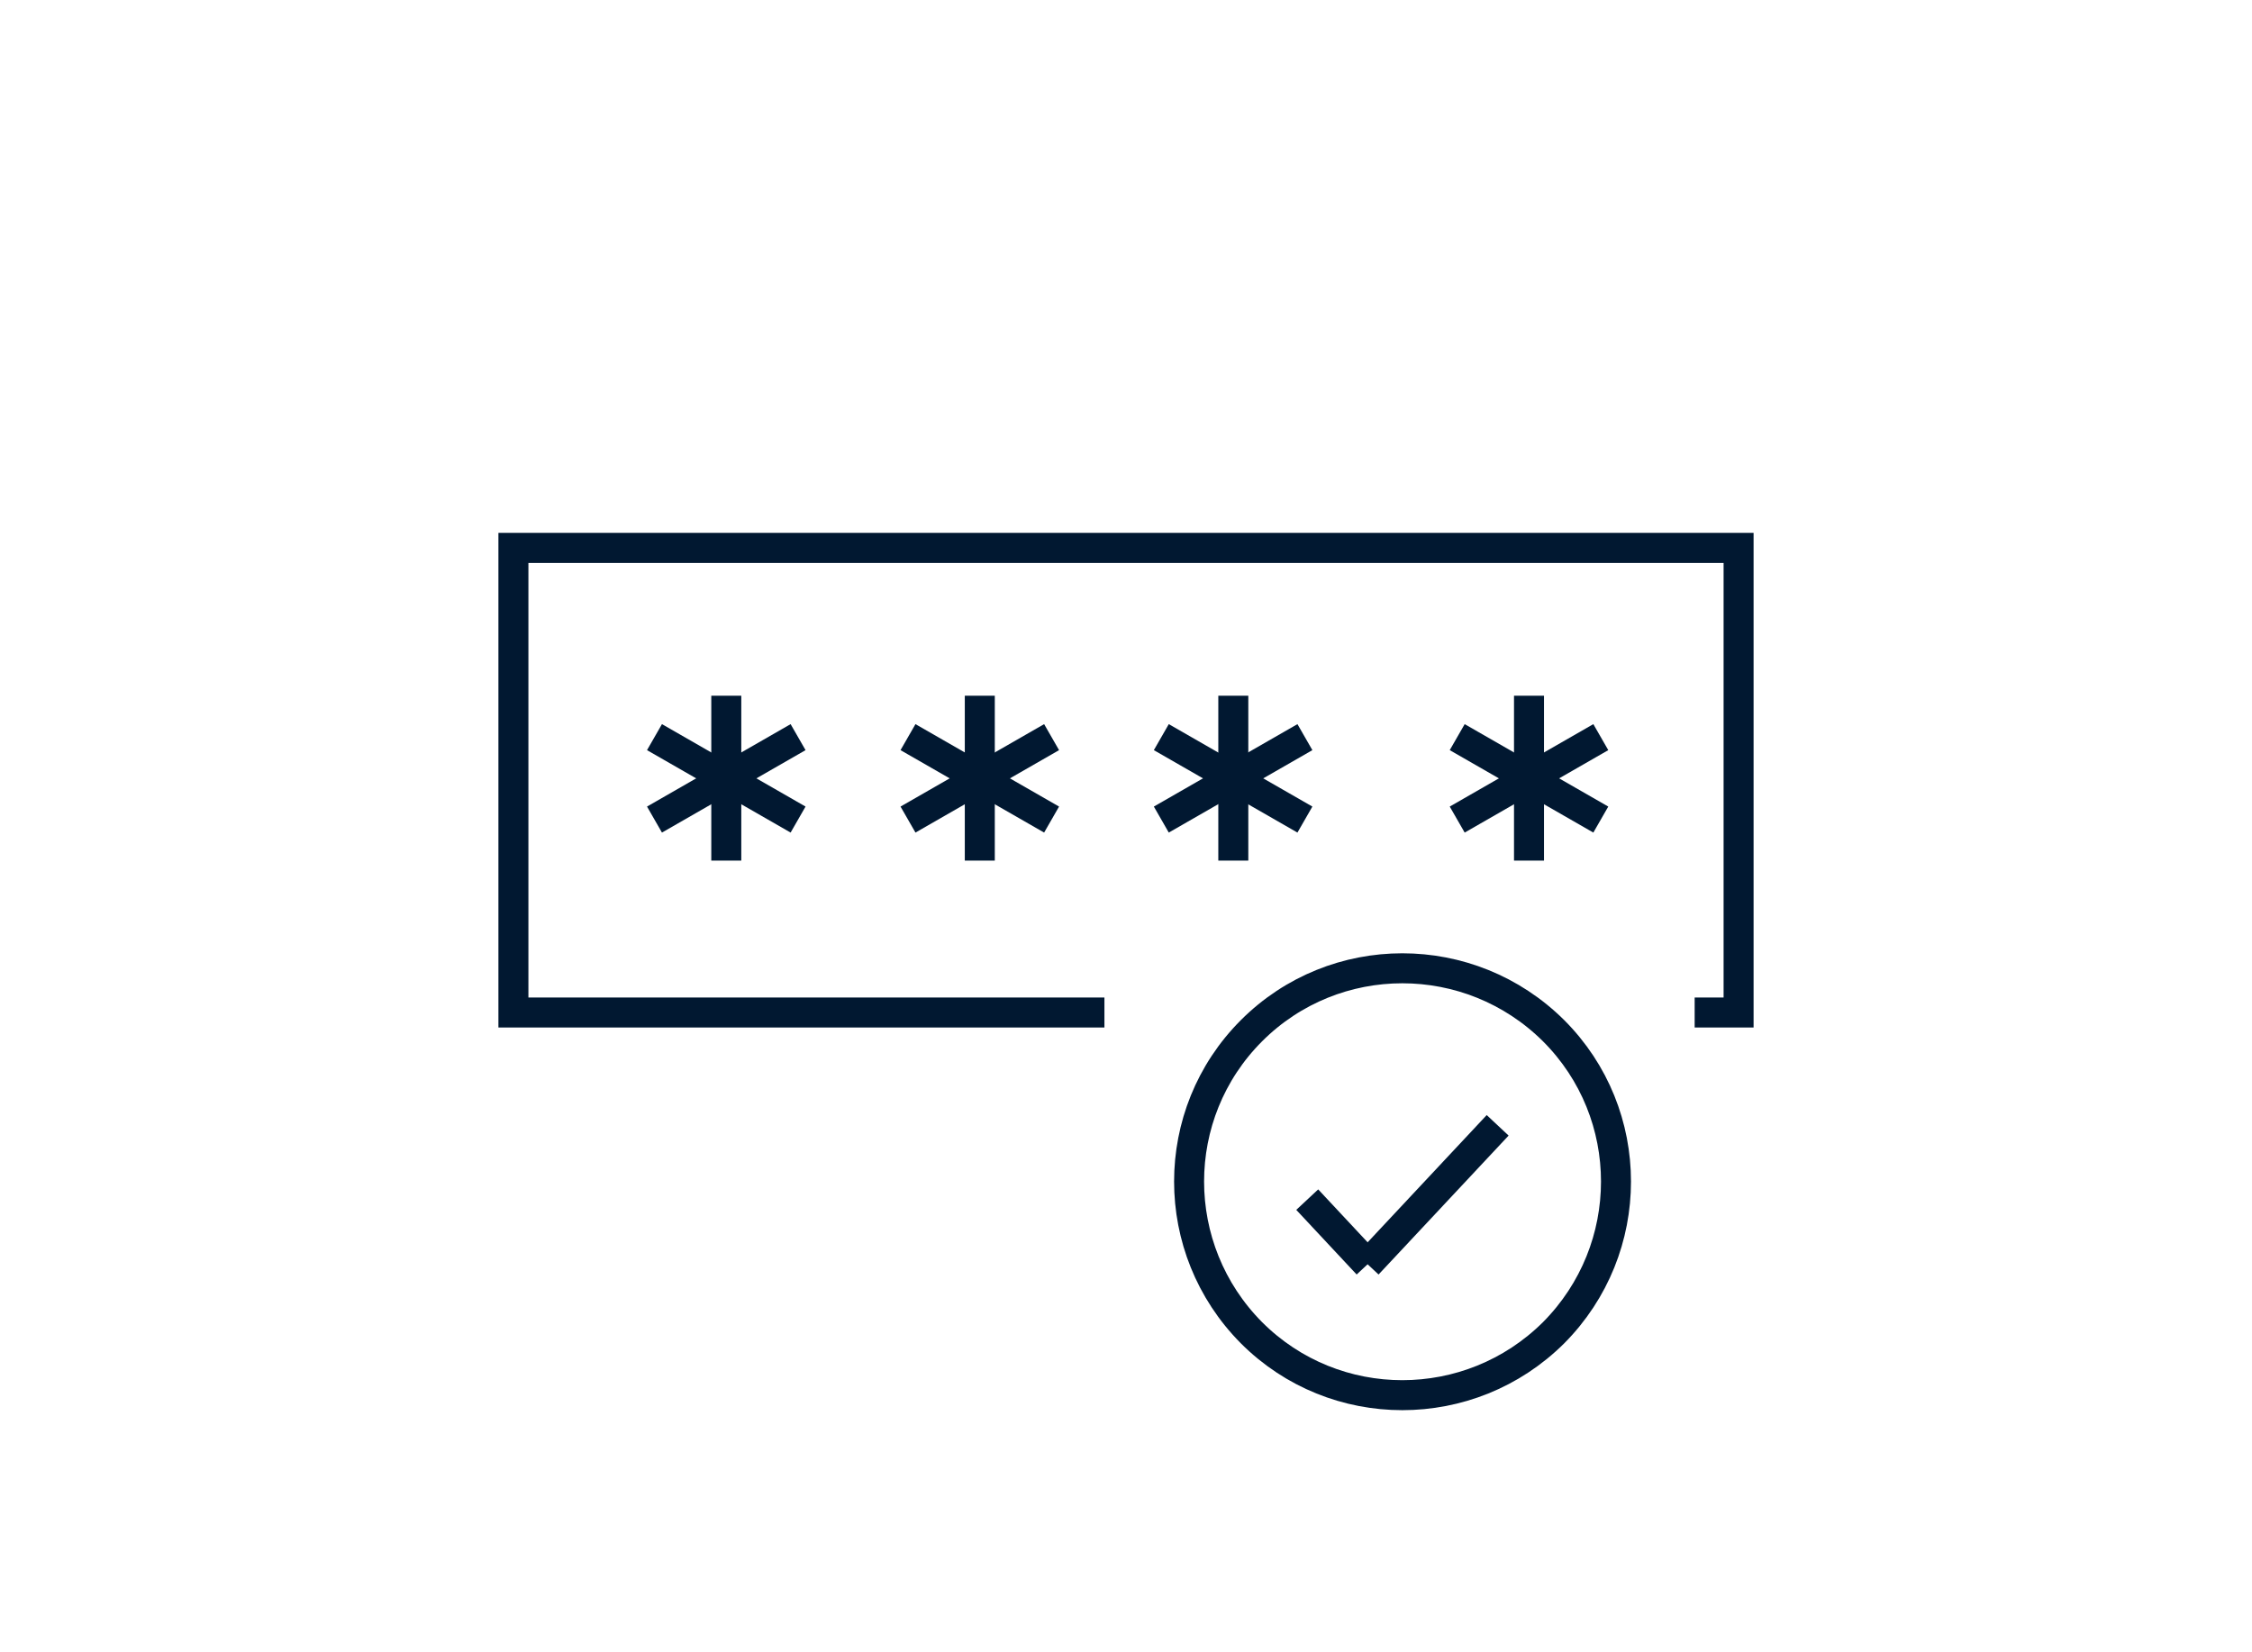
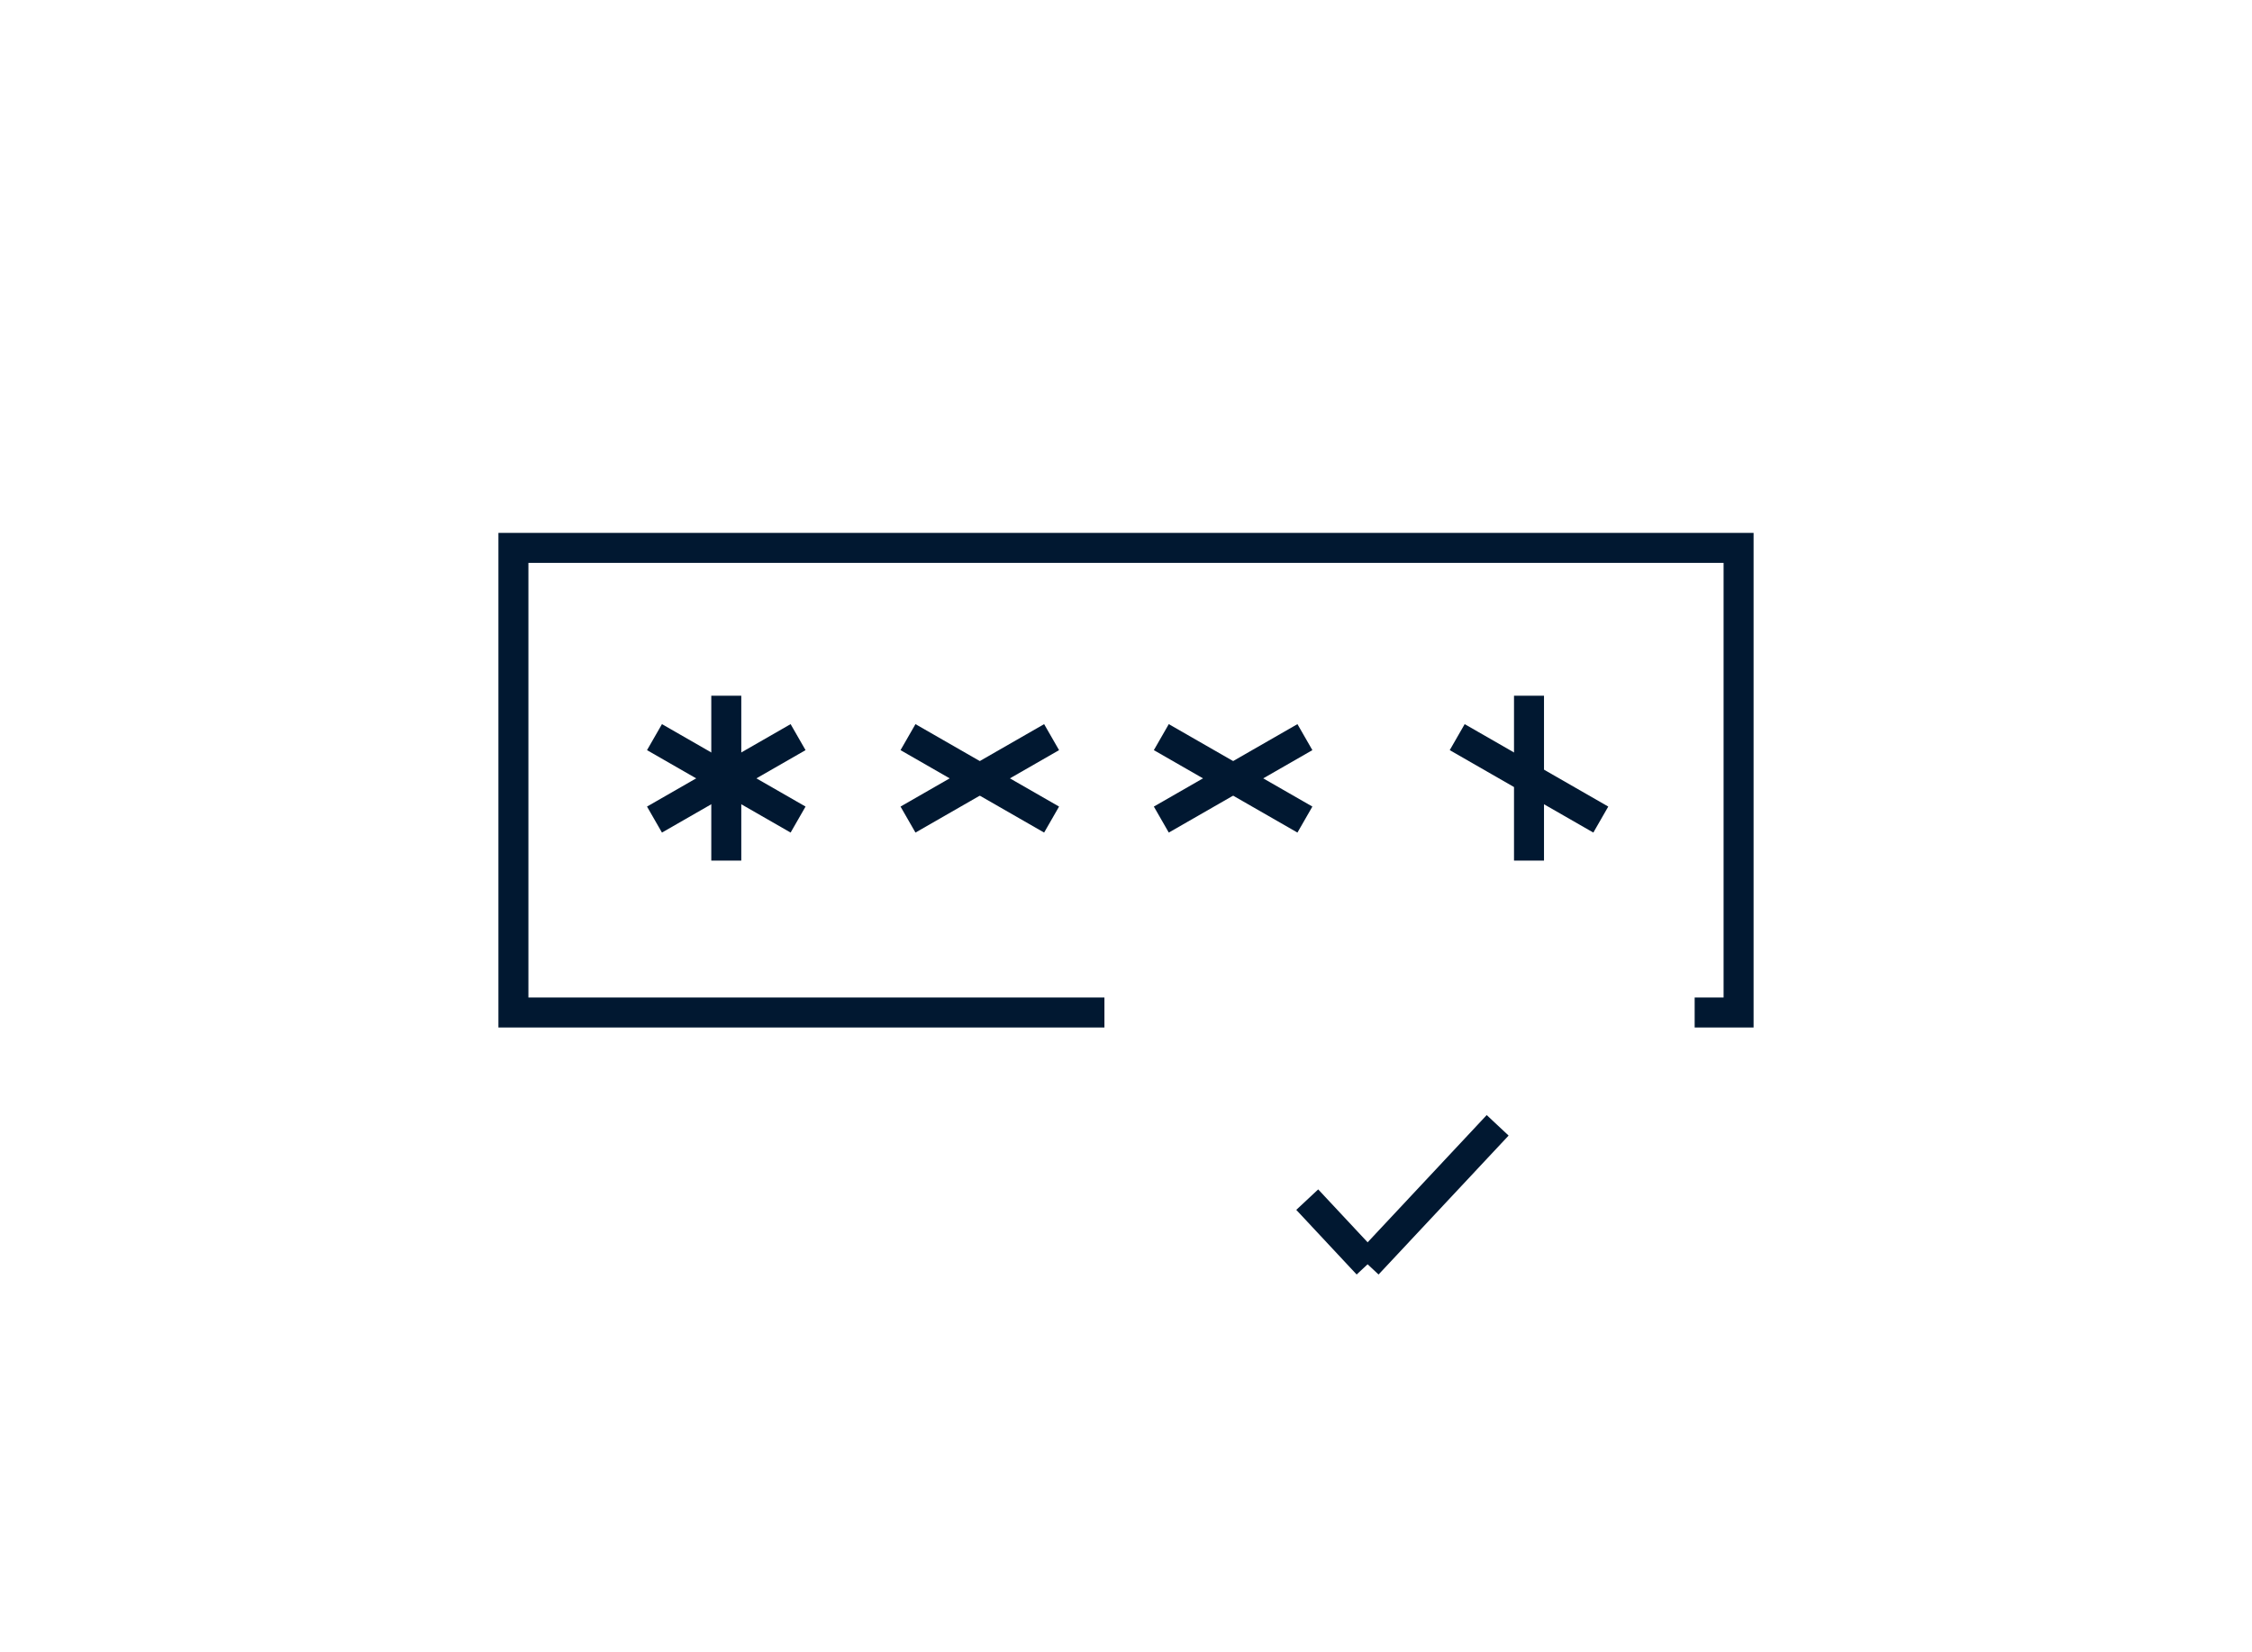
<svg xmlns="http://www.w3.org/2000/svg" xml:space="preserve" width="22.553mm" height="16.546mm" version="1.1" style="shape-rendering:geometricPrecision; text-rendering:geometricPrecision; image-rendering:optimizeQuality; fill-rule:evenodd; clip-rule:evenodd" viewBox="0 0 116.37 85.37">
  <defs>
    <style type="text/css">
   
    .str0 {stroke:#011831;stroke-width:1.55;stroke-miterlimit:22.926}
    .fil1 {fill:none}
    .fil0 {fill:none;fill-rule:nonzero}
   
  </style>
  </defs>
  <g id="Layer_x0020_1">
    <g id="_2188889228048">
      <line class="fil0 str0" x1="37.53" y1="35.95" x2="37.53" y2="44.47" />
      <line class="fil0 str0" x1="33.82" y1="38.09" x2="41.24" y2="42.35" />
      <line class="fil0 str0" x1="33.82" y1="42.35" x2="41.24" y2="38.09" />
-       <line class="fil0 str0" x1="50.63" y1="35.95" x2="50.63" y2="44.47" />
      <line class="fil0 str0" x1="46.92" y1="38.09" x2="54.34" y2="42.35" />
      <line class="fil0 str0" x1="46.92" y1="42.35" x2="54.34" y2="38.09" />
-       <line class="fil0 str0" x1="63.73" y1="35.95" x2="63.73" y2="44.47" />
      <line class="fil0 str0" x1="60.01" y1="38.09" x2="67.43" y2="42.35" />
      <line class="fil0 str0" x1="60.01" y1="42.35" x2="67.43" y2="38.09" />
      <line class="fil0 str0" x1="79.01" y1="35.95" x2="79.01" y2="44.47" />
      <line class="fil0 str0" x1="75.3" y1="38.09" x2="82.72" y2="42.35" />
-       <line class="fil0 str0" x1="75.3" y1="42.35" x2="82.72" y2="38.09" />
-       <path class="fil0 str0" d="M80.28 53.26c-4.33,-4.3 -11.31,-4.3 -15.61,0 -4.3,4.3 -4.3,11.28 0,15.61 4.3,4.3 11.28,4.3 15.61,0 4.3,-4.33 4.3,-11.31 0,-15.61z" />
+       <path class="fil0 str0" d="M80.28 53.26z" />
      <line class="fil0 str0" x1="70.67" y1="65.33" x2="77.39" y2="58.15" />
      <line class="fil0 str0" x1="70.67" y1="65.33" x2="67.55" y2="61.99" />
      <polyline class="fil0 str0" points="57.07,52.32 26.53,52.32 26.53,28.31 89.84,28.31 89.84,52.32 87.57,52.32 " />
    </g>
    <ellipse class="fil1" cx="58.18" cy="42.69" rx="58.18" ry="42.69" />
  </g>
</svg>